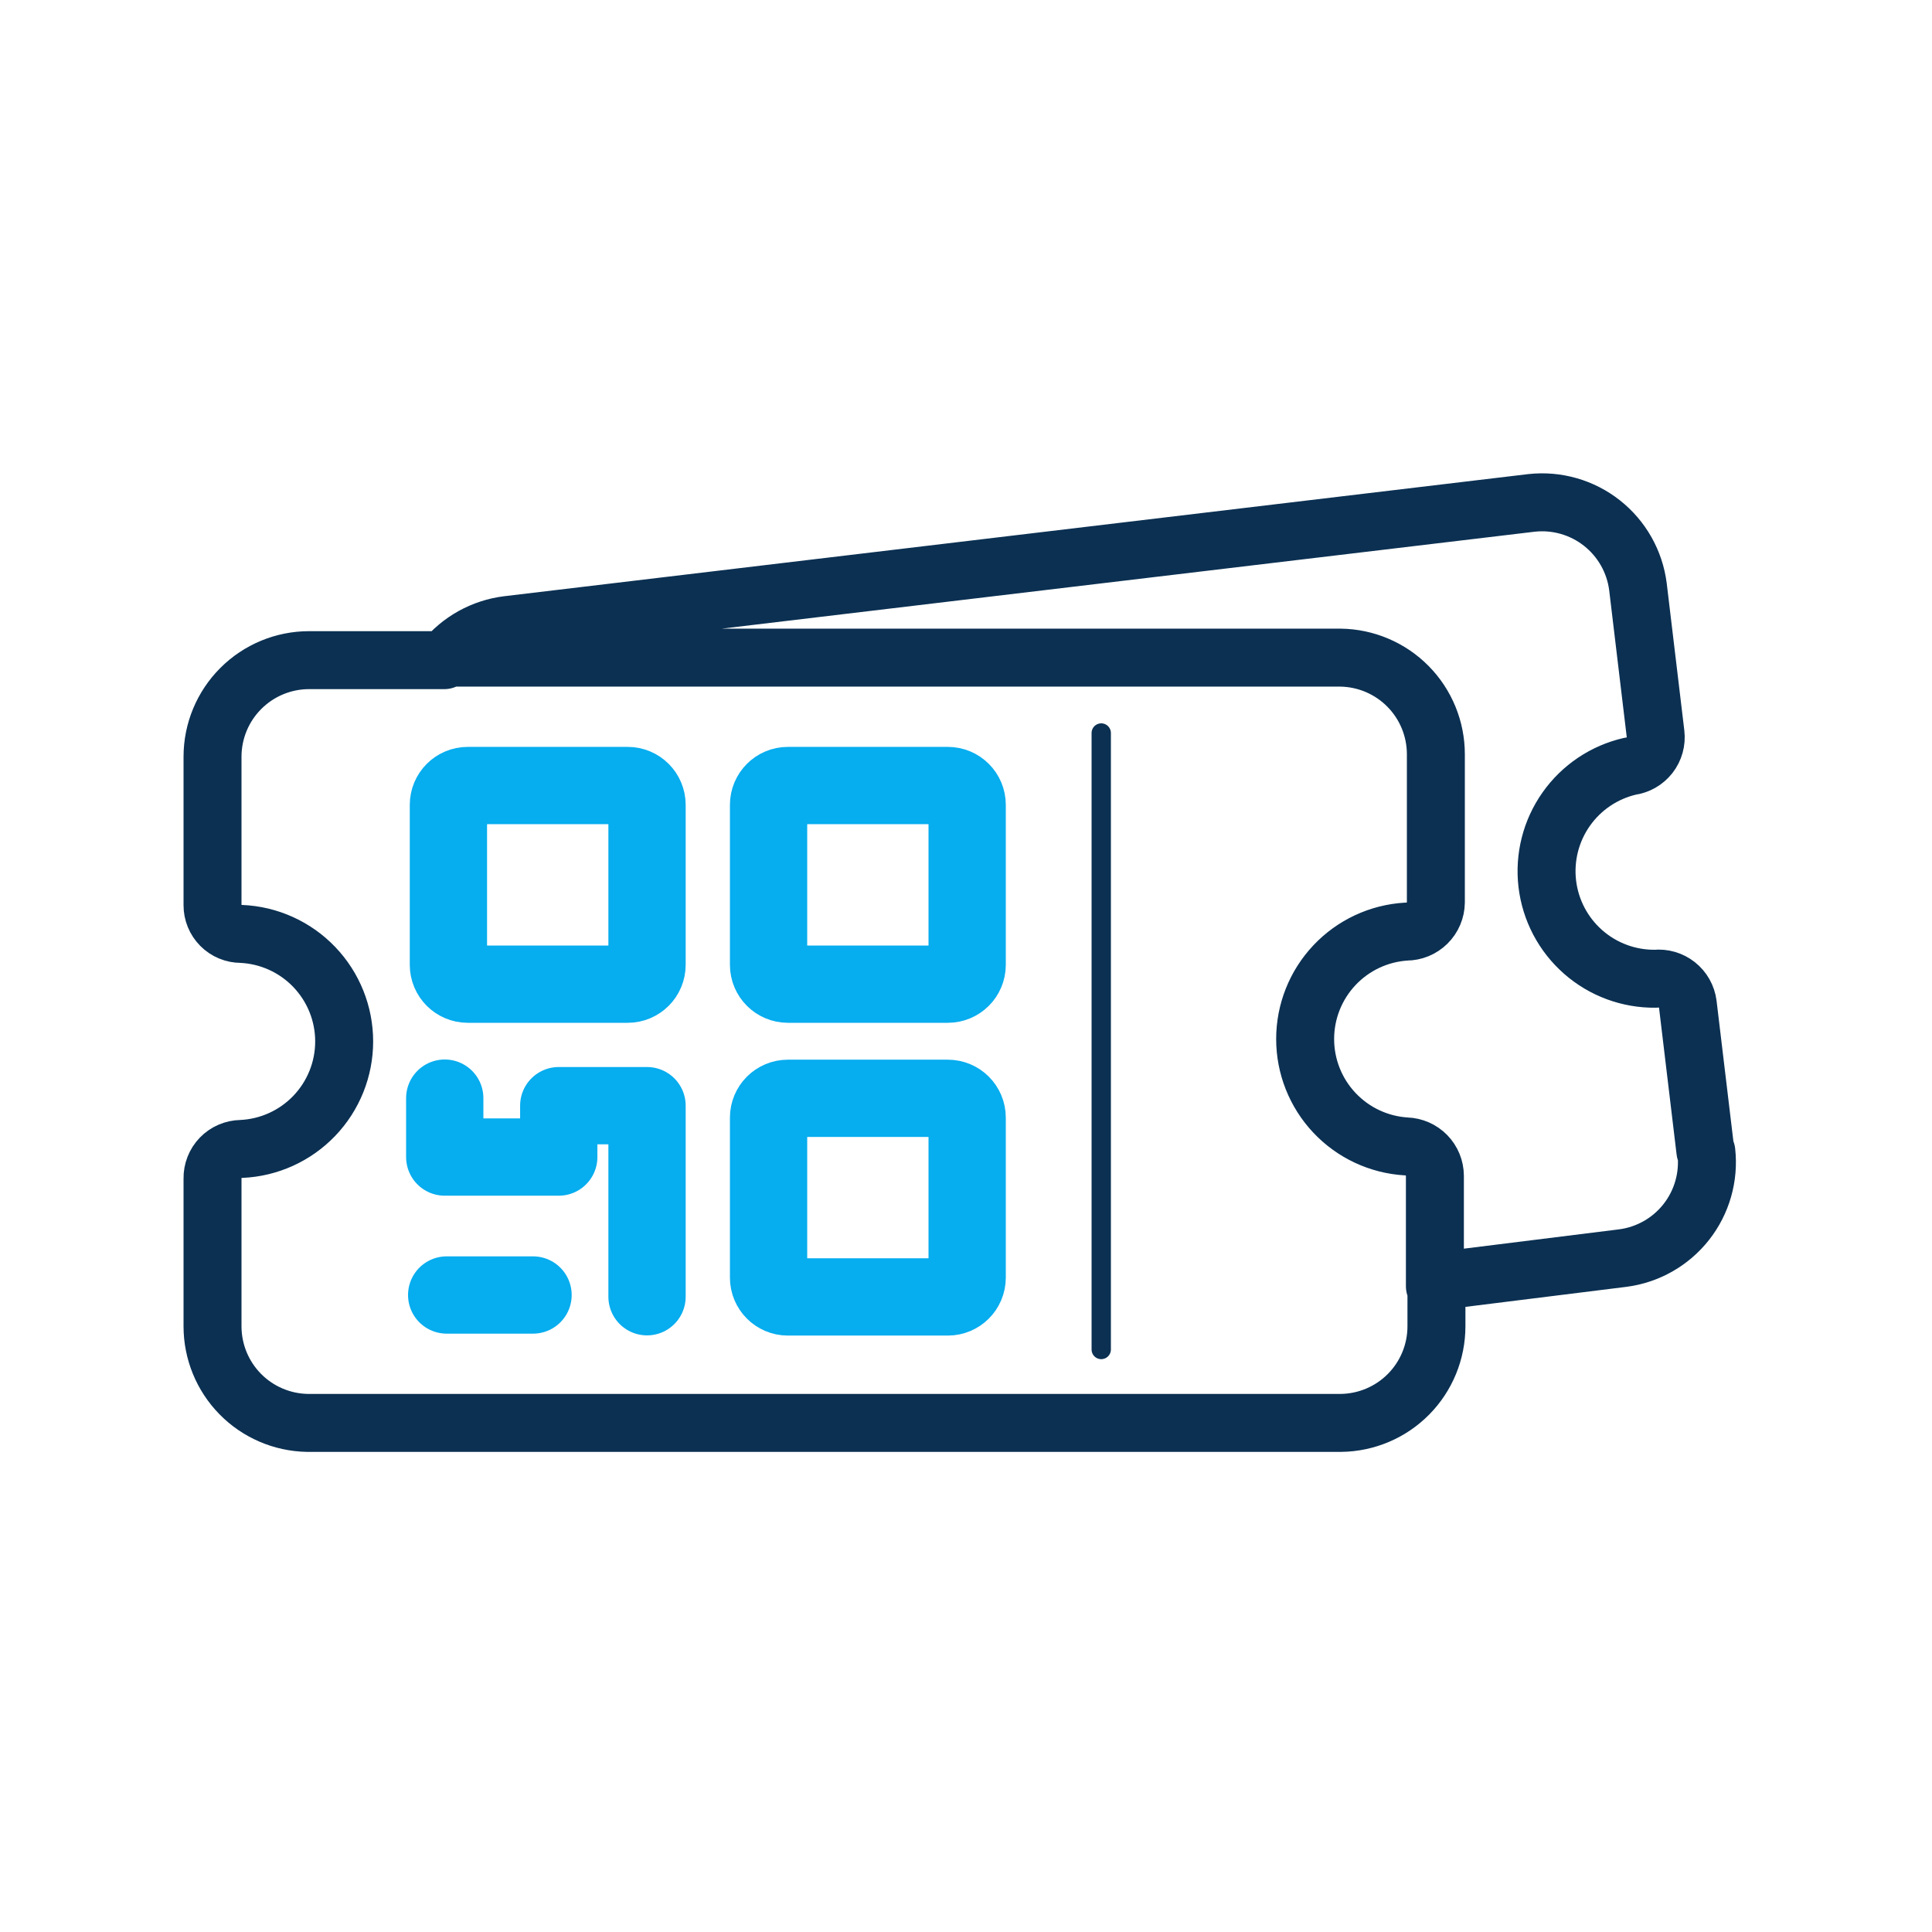
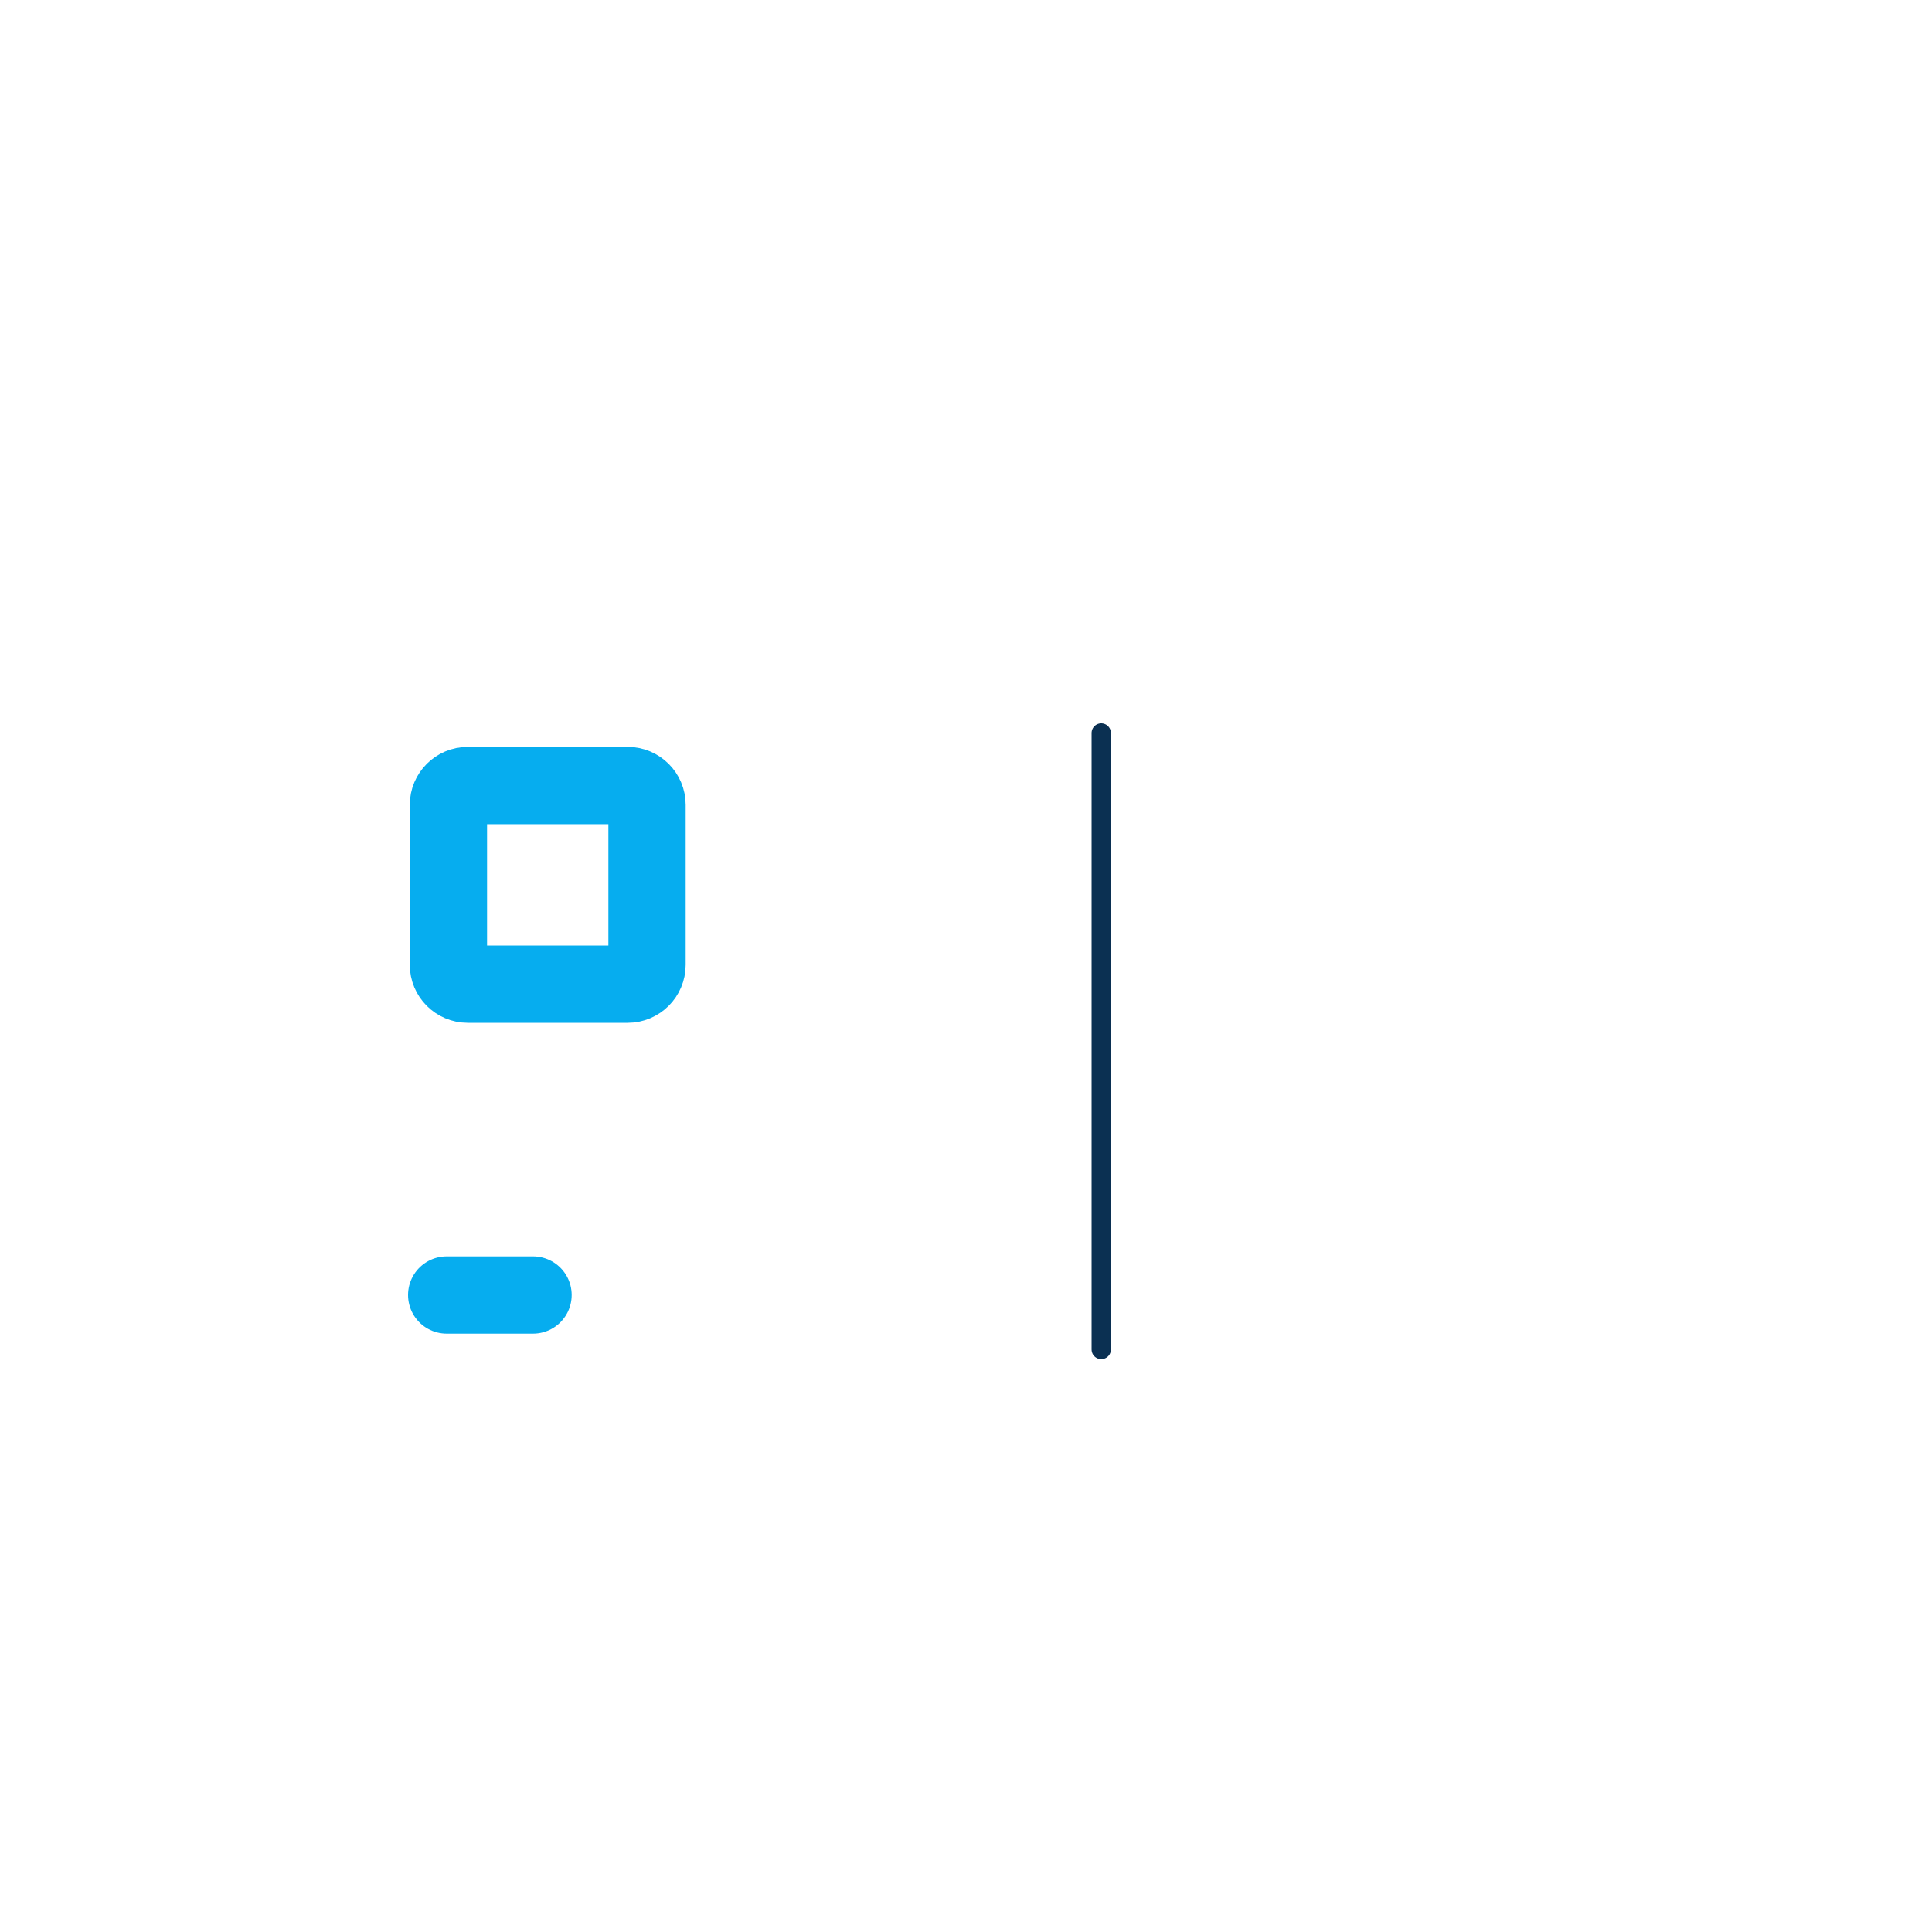
<svg xmlns="http://www.w3.org/2000/svg" width="100" height="100" viewBox="0 0 100 100" fill="none">
-   <path d="M40.781 50.94H49.06C49.613 50.94 50.06 50.492 50.06 49.94V41.659C50.06 41.107 49.613 40.659 49.06 40.659H40.781C40.228 40.659 39.781 41.107 39.781 41.659V49.94C39.781 50.492 40.228 50.94 40.781 50.94Z" stroke="#06ADEF" stroke-width="4" stroke-linecap="round" stroke-linejoin="round" />
-   <path d="M40.781 67.129H49.06C49.613 67.129 50.06 66.682 50.06 66.129V57.849C50.06 57.297 49.613 56.849 49.06 56.849H40.781C40.228 56.849 39.781 57.297 39.781 57.849V66.129C39.781 66.682 40.228 67.129 40.781 67.129Z" stroke="#06ADEF" stroke-width="4" stroke-linecap="round" stroke-linejoin="round" />
  <path d="M24.21 50.94H32.49C33.042 50.94 33.49 50.492 33.49 49.94V41.659C33.49 41.107 33.042 40.659 32.49 40.659H24.21C23.658 40.659 23.21 41.107 23.21 41.659V49.94C23.21 50.492 23.658 50.94 24.21 50.94Z" stroke="#06ADEF" stroke-width="4" stroke-linecap="round" stroke-linejoin="round" />
-   <path d="M23.02 56.839V59.889H28.921V57.229H33.49V67.119" stroke="#06ADEF" stroke-width="4" stroke-linecap="round" stroke-linejoin="round" />
  <path d="M27.59 67.029H23.12" stroke="#06ADEF" stroke-width="4" stroke-linecap="round" stroke-linejoin="round" />
-   <path d="M74.27 66.579V60.859C74.268 60.464 74.112 60.084 73.837 59.801C73.561 59.518 73.186 59.352 72.79 59.339C71.373 59.254 70.042 58.632 69.069 57.598C68.096 56.565 67.554 55.199 67.554 53.779C67.554 52.36 68.096 50.994 69.069 49.961C70.042 48.927 71.373 48.304 72.79 48.219C73.193 48.219 73.579 48.061 73.865 47.778C74.151 47.496 74.315 47.112 74.32 46.709V46.709V39.039C74.32 37.724 73.802 36.461 72.877 35.525C71.952 34.589 70.696 34.055 69.38 34.039H23M88.27 59.579L87.36 51.979C87.31 51.584 87.107 51.225 86.795 50.978C86.483 50.731 86.086 50.617 85.69 50.659C84.315 50.677 82.982 50.185 81.948 49.278C80.913 48.371 80.251 47.114 80.088 45.748C79.926 44.383 80.274 43.005 81.067 41.881C81.859 40.757 83.039 39.965 84.38 39.659C84.776 39.609 85.136 39.404 85.382 39.09C85.627 38.775 85.738 38.376 85.69 37.979V37.979L84.78 30.369C84.615 29.07 83.946 27.887 82.918 27.075C81.889 26.263 80.583 25.888 79.28 26.029L26.28 32.349C24.992 32.507 23.816 33.16 23 34.169H16C14.674 34.169 13.402 34.696 12.465 35.634C11.527 36.571 11 37.843 11 39.169V46.849C10.999 47.044 11.036 47.238 11.11 47.419C11.184 47.599 11.293 47.764 11.43 47.902C11.568 48.041 11.731 48.151 11.912 48.226C12.092 48.301 12.285 48.339 12.48 48.339C13.915 48.4 15.271 49.013 16.265 50.05C17.259 51.087 17.814 52.468 17.814 53.904C17.814 55.341 17.259 56.721 16.265 57.758C15.271 58.795 13.915 59.408 12.48 59.469C12.282 59.472 12.087 59.514 11.905 59.592C11.724 59.67 11.559 59.784 11.422 59.926C11.284 60.068 11.176 60.236 11.104 60.421C11.031 60.605 10.996 60.801 11 60.999V68.649C11 69.958 11.513 71.215 12.429 72.15C13.345 73.085 14.592 73.623 15.9 73.649H69.41C70.726 73.633 71.982 73.1 72.907 72.164C73.832 71.228 74.35 69.965 74.35 68.649V66.319L83.99 65.119C85.29 64.952 86.472 64.28 87.282 63.25C88.092 62.219 88.465 60.912 88.32 59.609L88.27 59.579Z" stroke="#0B3052" stroke-width="3" stroke-linecap="round" stroke-linejoin="round" />
  <path d="M57 37.94V69.85" stroke="#0B3052" stroke-linecap="round" stroke-linejoin="round" />
</svg>